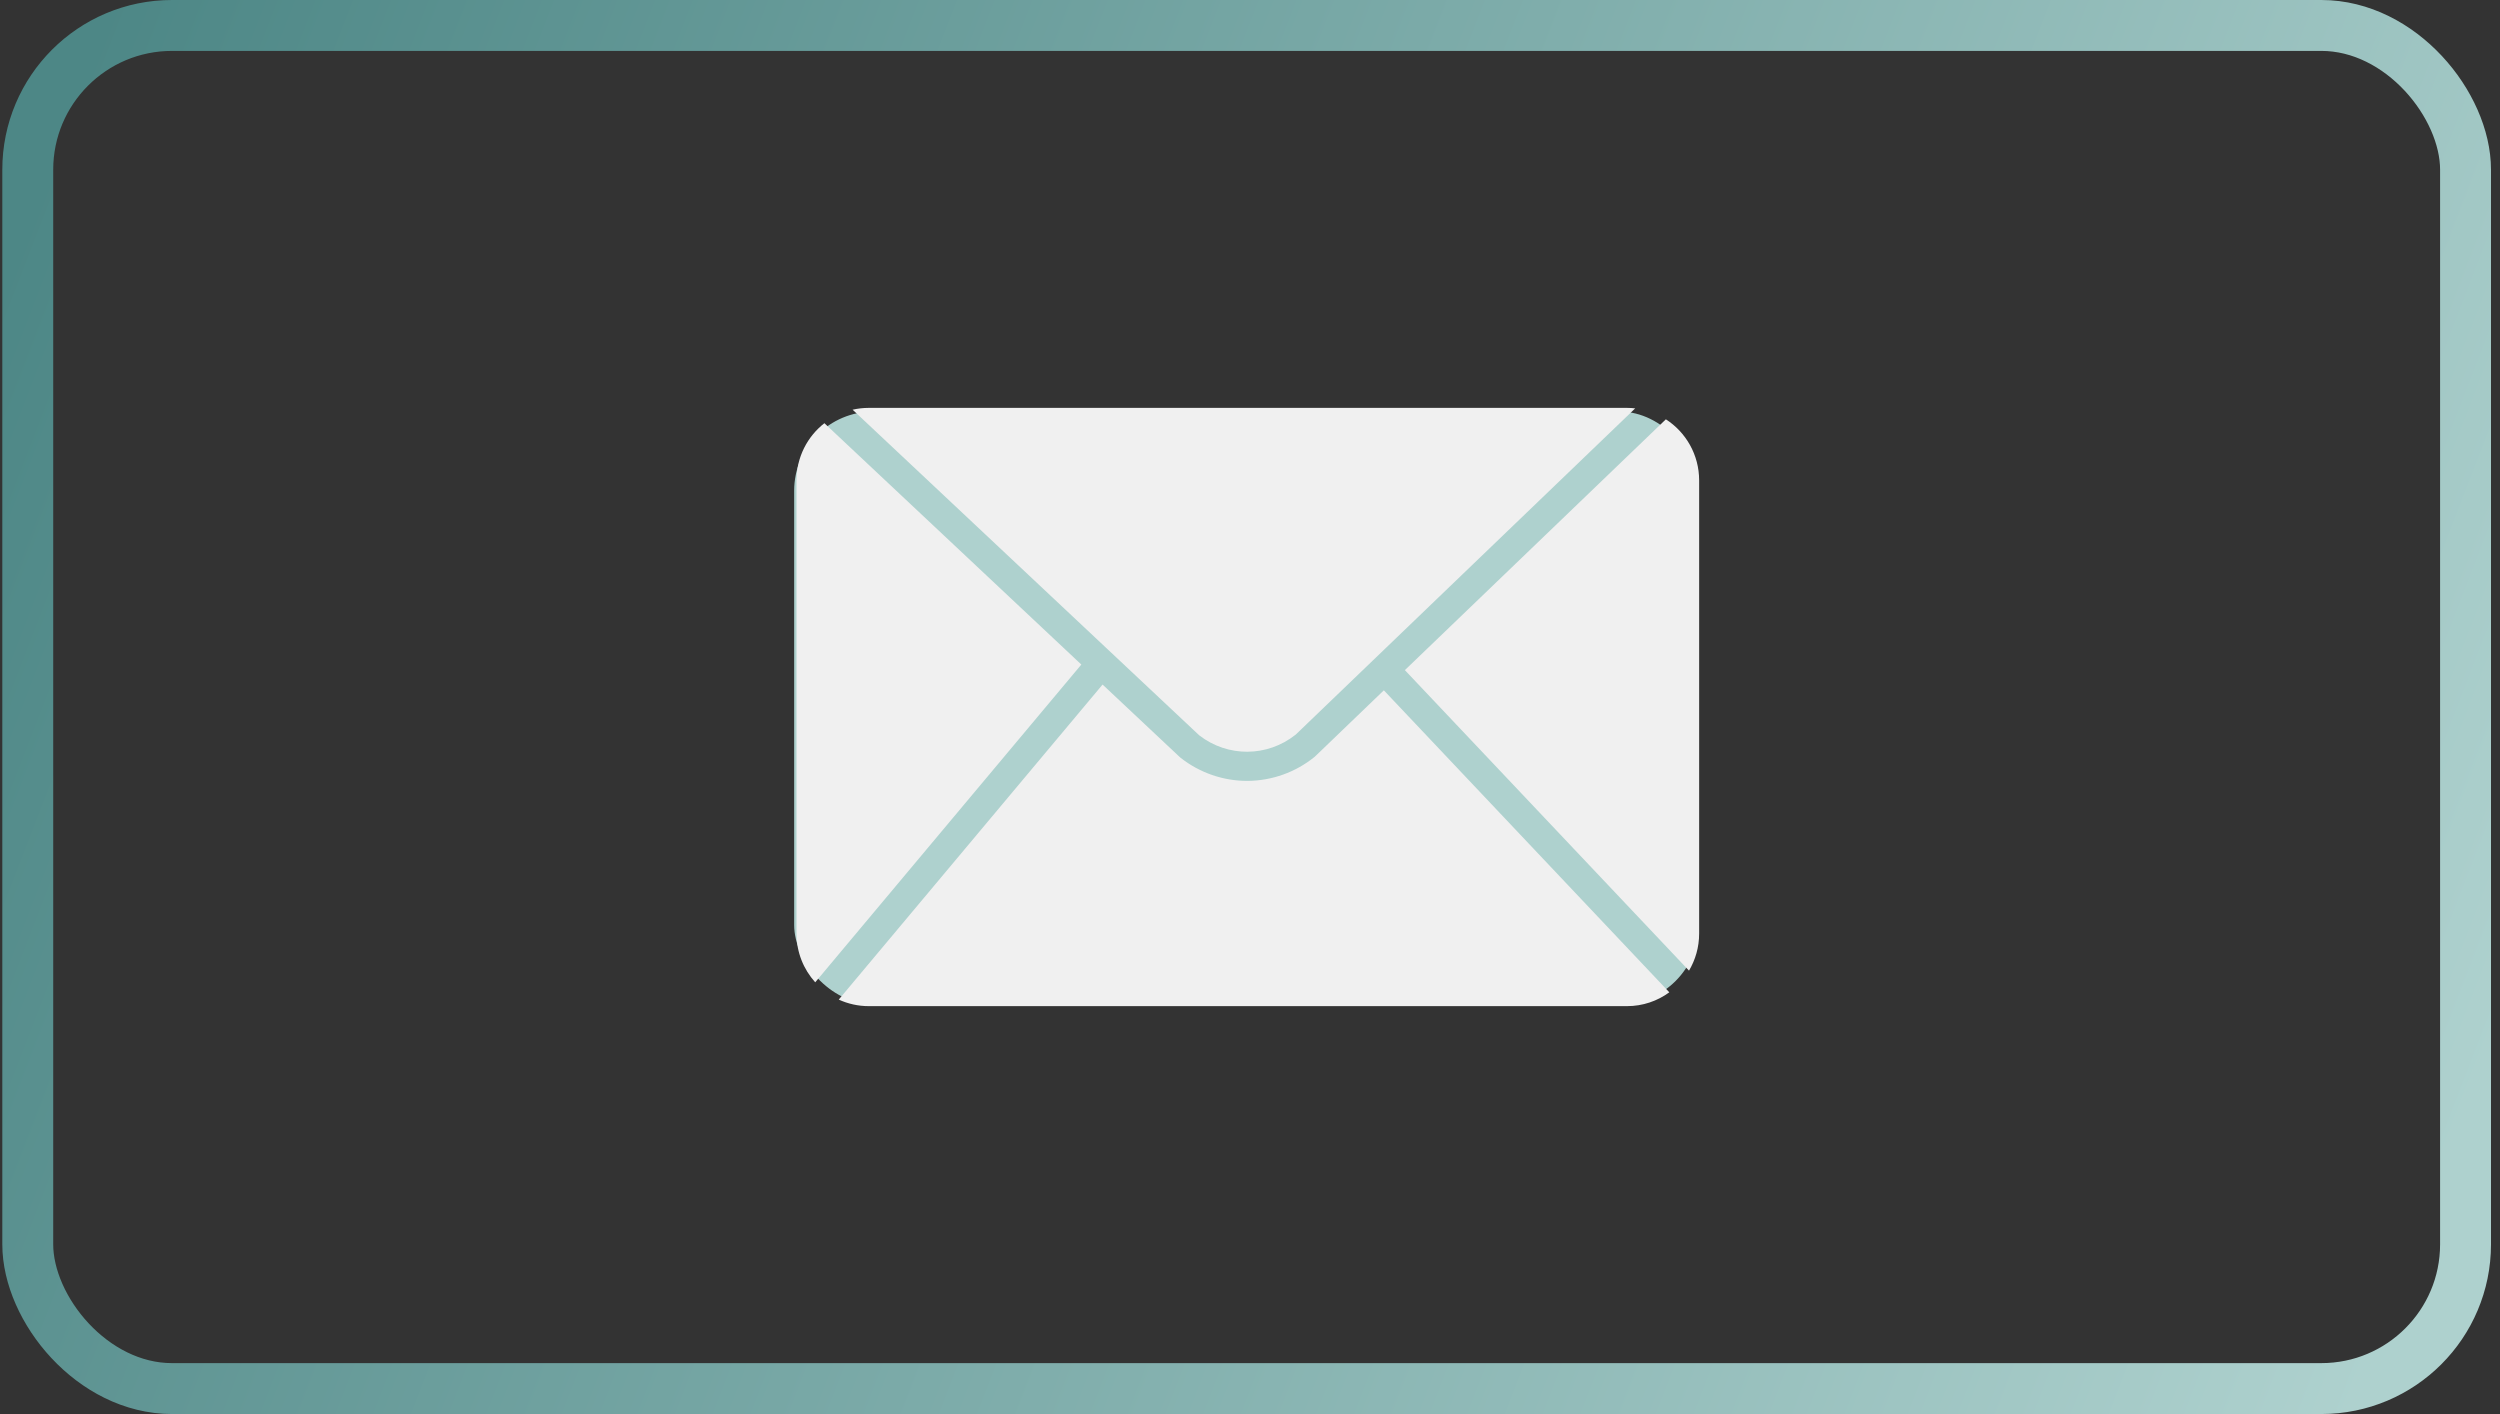
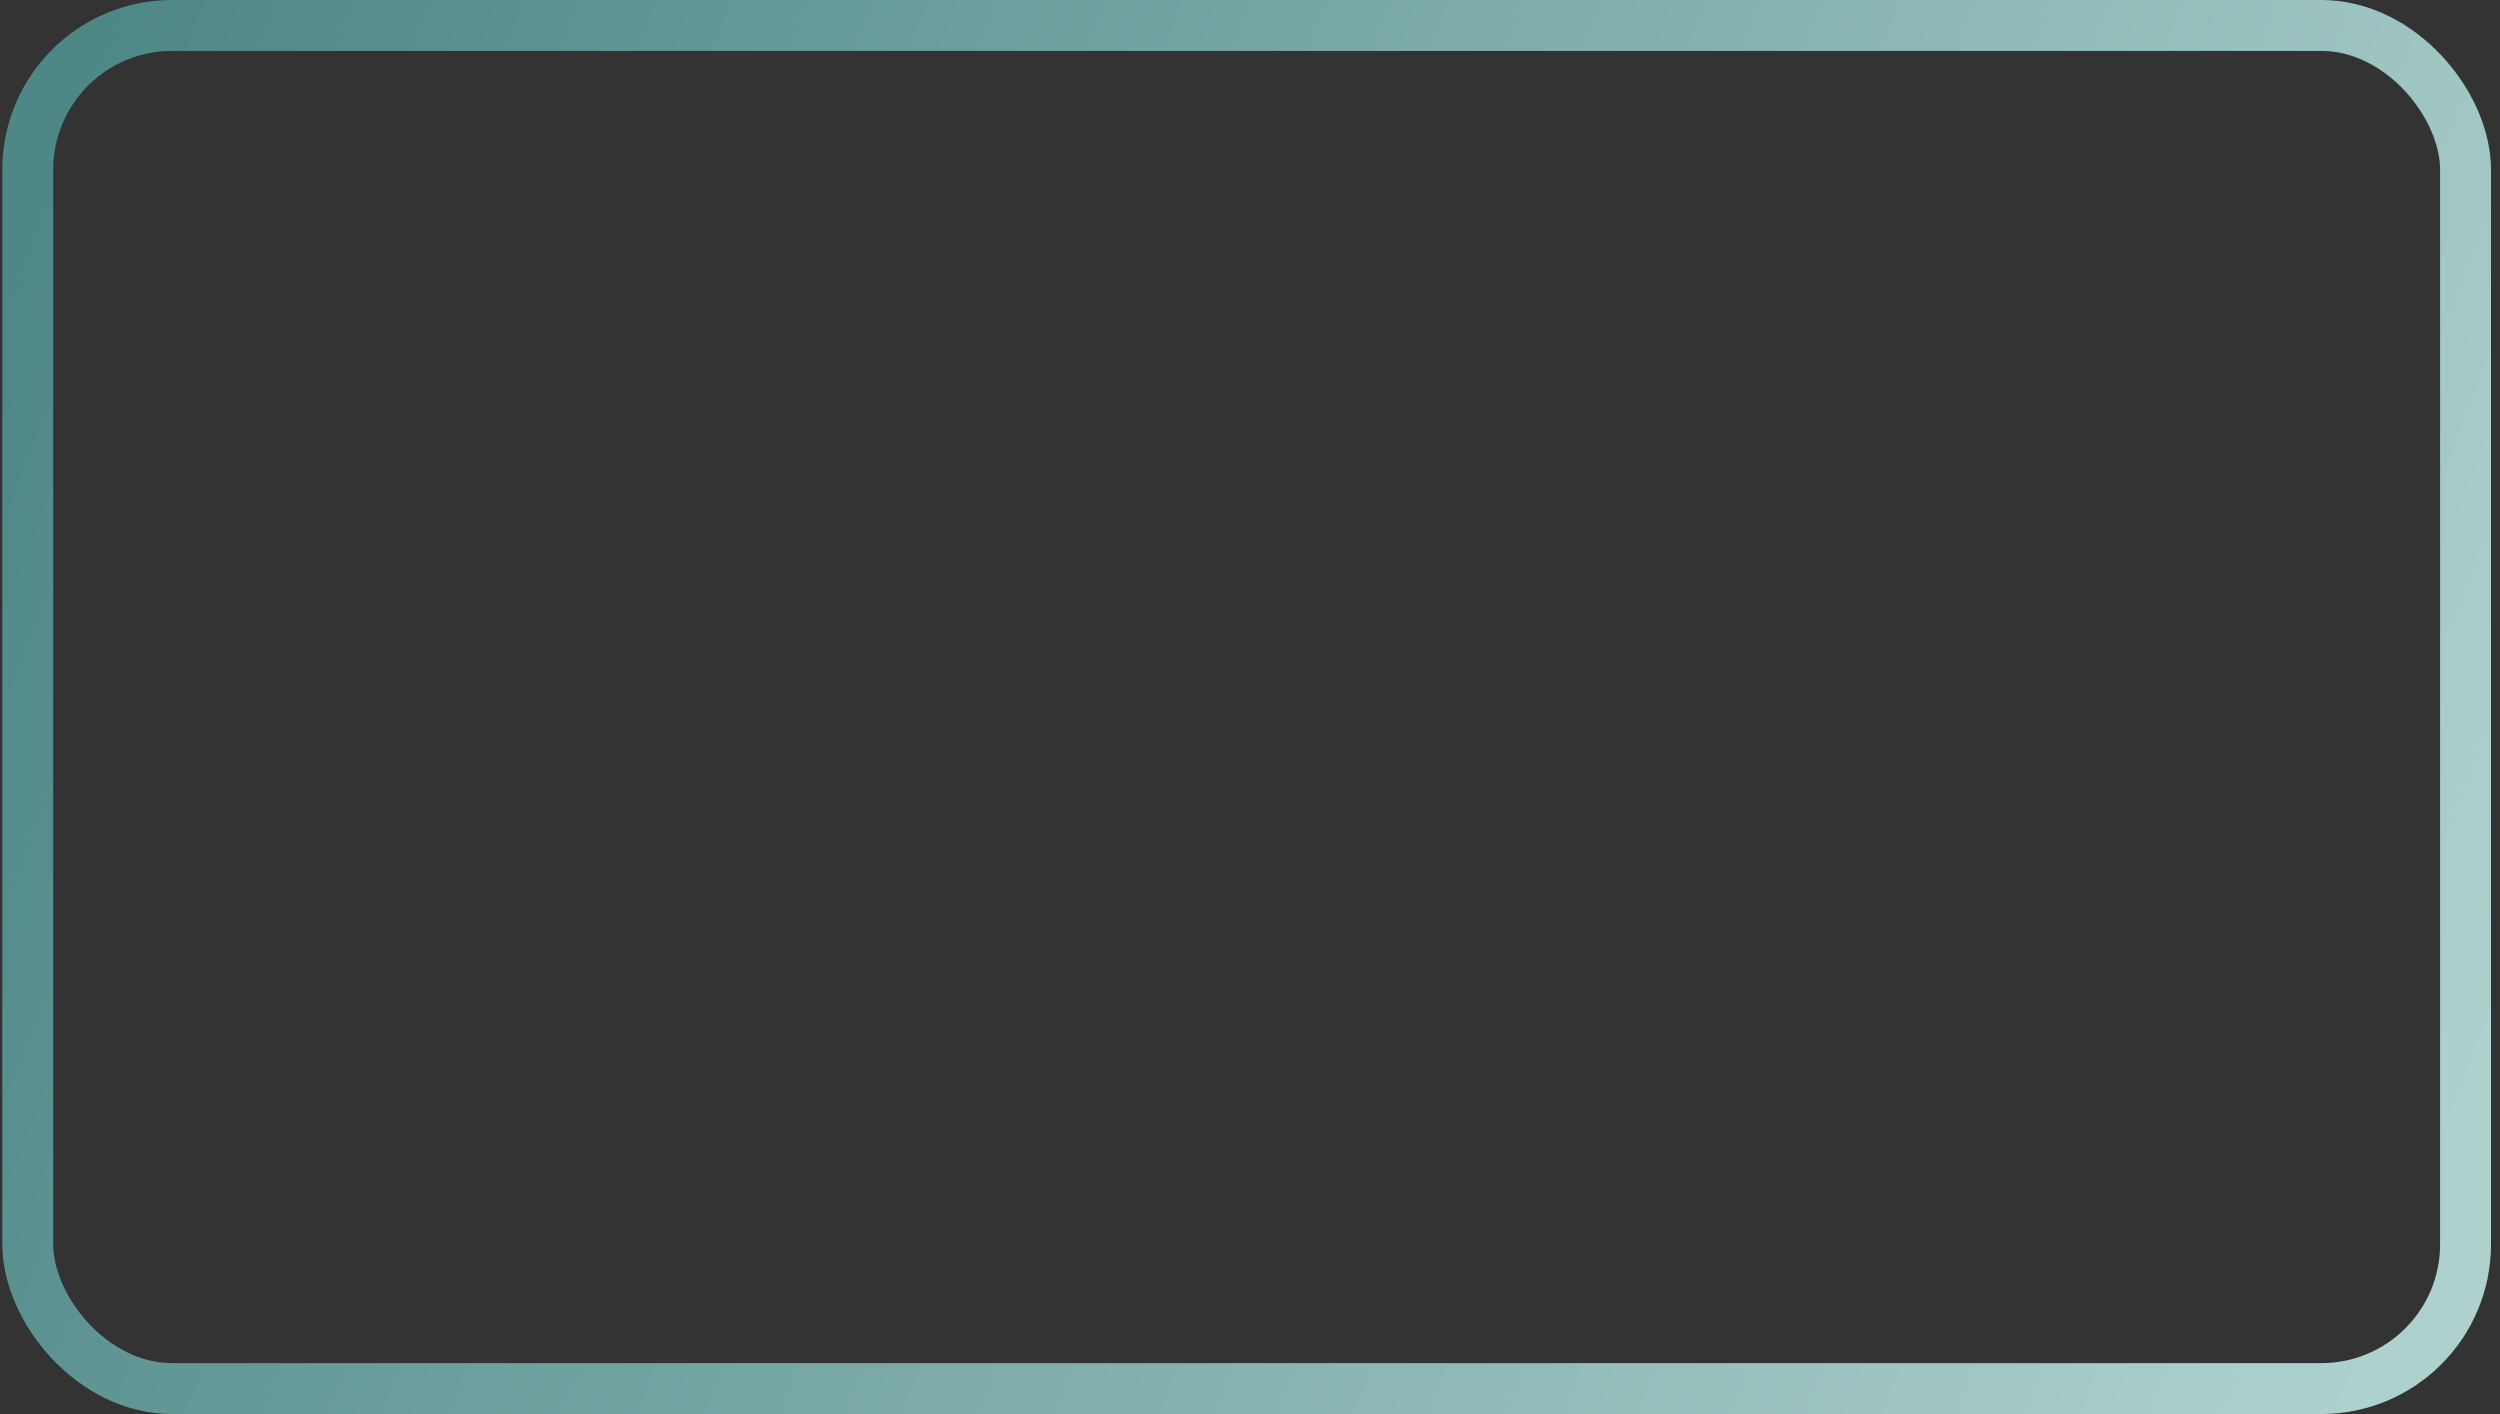
<svg xmlns="http://www.w3.org/2000/svg" width="221" height="125" viewBox="0 0 221 125" fill="none">
  <rect x="0" y="0" width="221" height="125" fill="#333333" stroke="none" />
  <rect x="2.454" y="2.25" width="215.5" height="120.5" rx="12.75" stroke="url(#paint0_linear_6187_631)" stroke-width="4.5" />
-   <rect x="70.204" y="36.383" width="79.969" height="52.388" rx="7" fill="#AED1CE" />
-   <path d="M72.877 37.41C71.375 38.583 70.411 40.412 70.411 42.466V82.531C70.411 84.188 71.037 85.697 72.065 86.836L95.59 58.747L72.877 37.41Z" fill="#F0F0F0" />
-   <path d="M114.534 64.946L144.551 36.099C144.312 36.072 144.065 36.057 143.818 36.057H76.793C76.303 36.057 75.829 36.114 75.37 36.217L106.012 65.003C108.539 66.958 112.026 66.935 114.531 64.946H114.534Z" fill="#F0F0F0" />
-   <path d="M149.305 85.811C149.874 84.851 150.204 83.731 150.204 82.531V42.466C150.204 40.199 149.032 38.206 147.263 37.067L124.191 59.239L149.309 85.807L149.305 85.811Z" fill="#F0F0F0" />
-   <path d="M116.227 66.893L116.185 66.927C114.523 68.269 112.433 69.015 110.3 69.031C110.281 69.031 110.259 69.031 110.24 69.031C108.13 69.031 106.055 68.314 104.389 67.007L104.343 66.973L104.302 66.935L97.468 60.515L74.145 88.364C74.953 88.733 75.849 88.943 76.797 88.943H143.823C145.223 88.943 146.516 88.49 147.567 87.72L122.332 61.025L116.231 66.889L116.227 66.893Z" fill="#F0F0F0" />
  <defs>
    <linearGradient id="paint0_linear_6187_631" x1="9.565" y1="-4.01784e-05" x2="224.302" y2="82.937" gradientUnits="userSpaceOnUse">
      <stop stop-color="#4D8786" />
      <stop offset="1" stop-color="#AED1CE" />
    </linearGradient>
  </defs>
</svg>